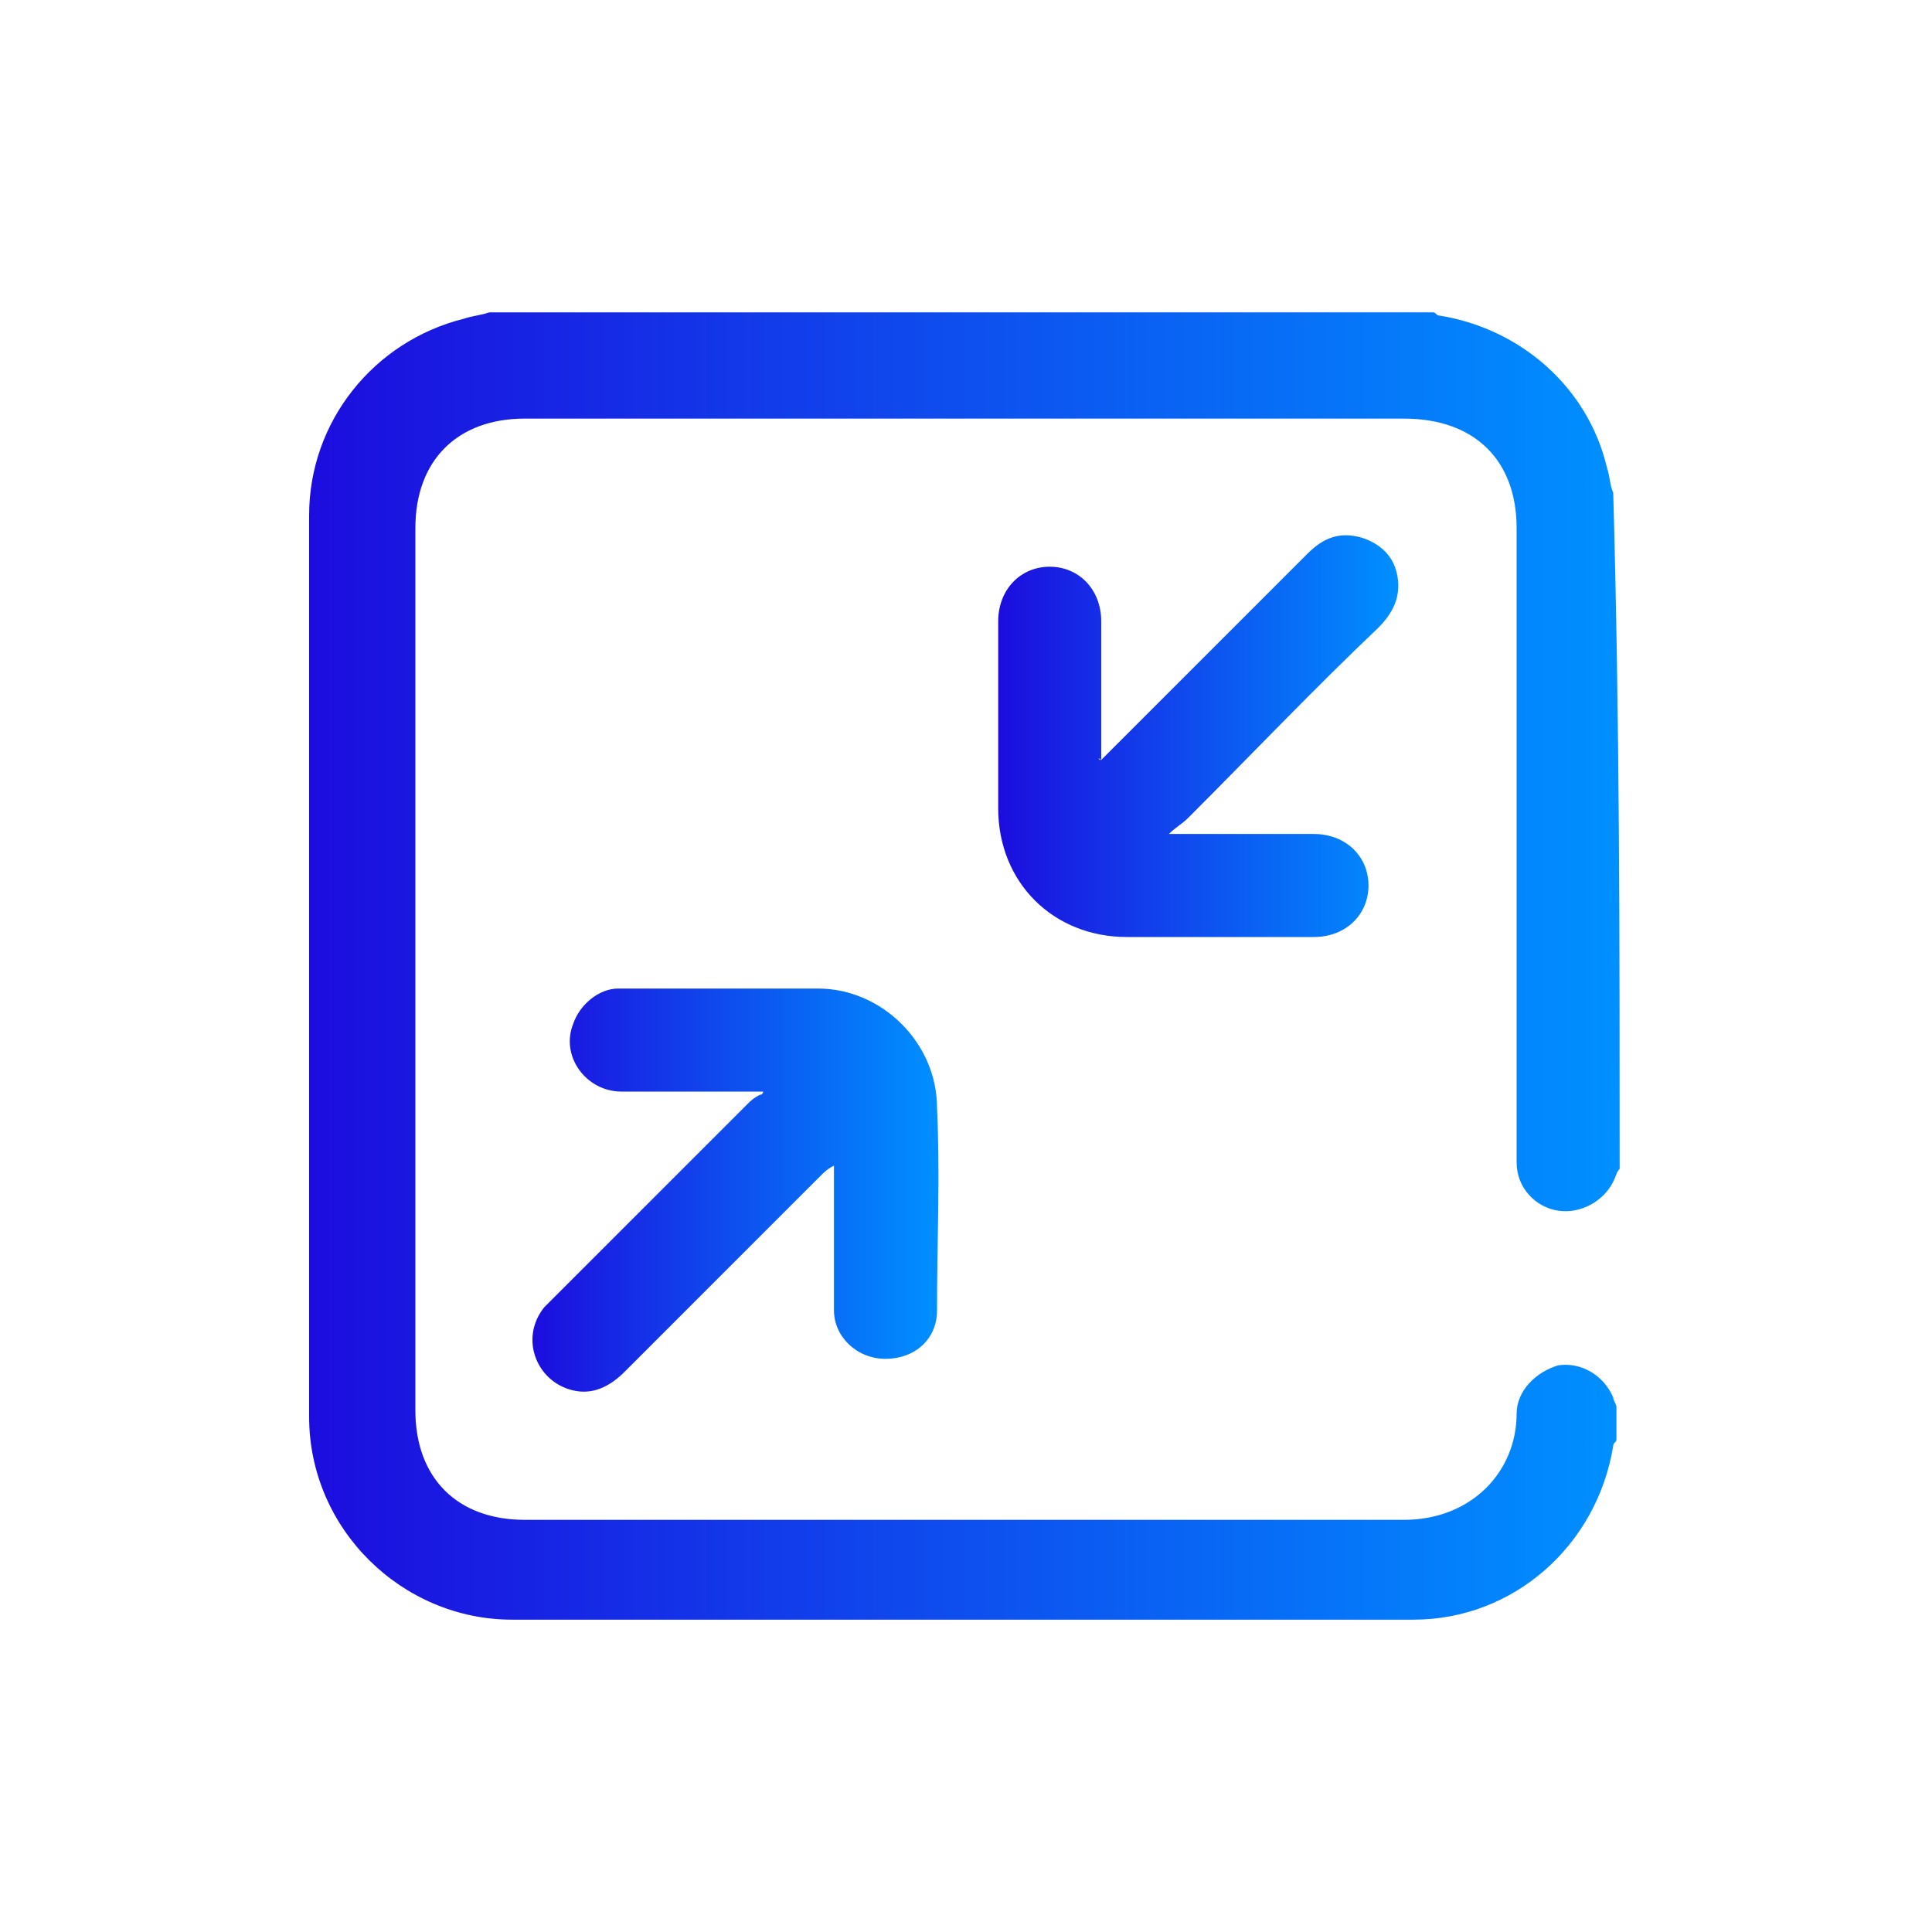
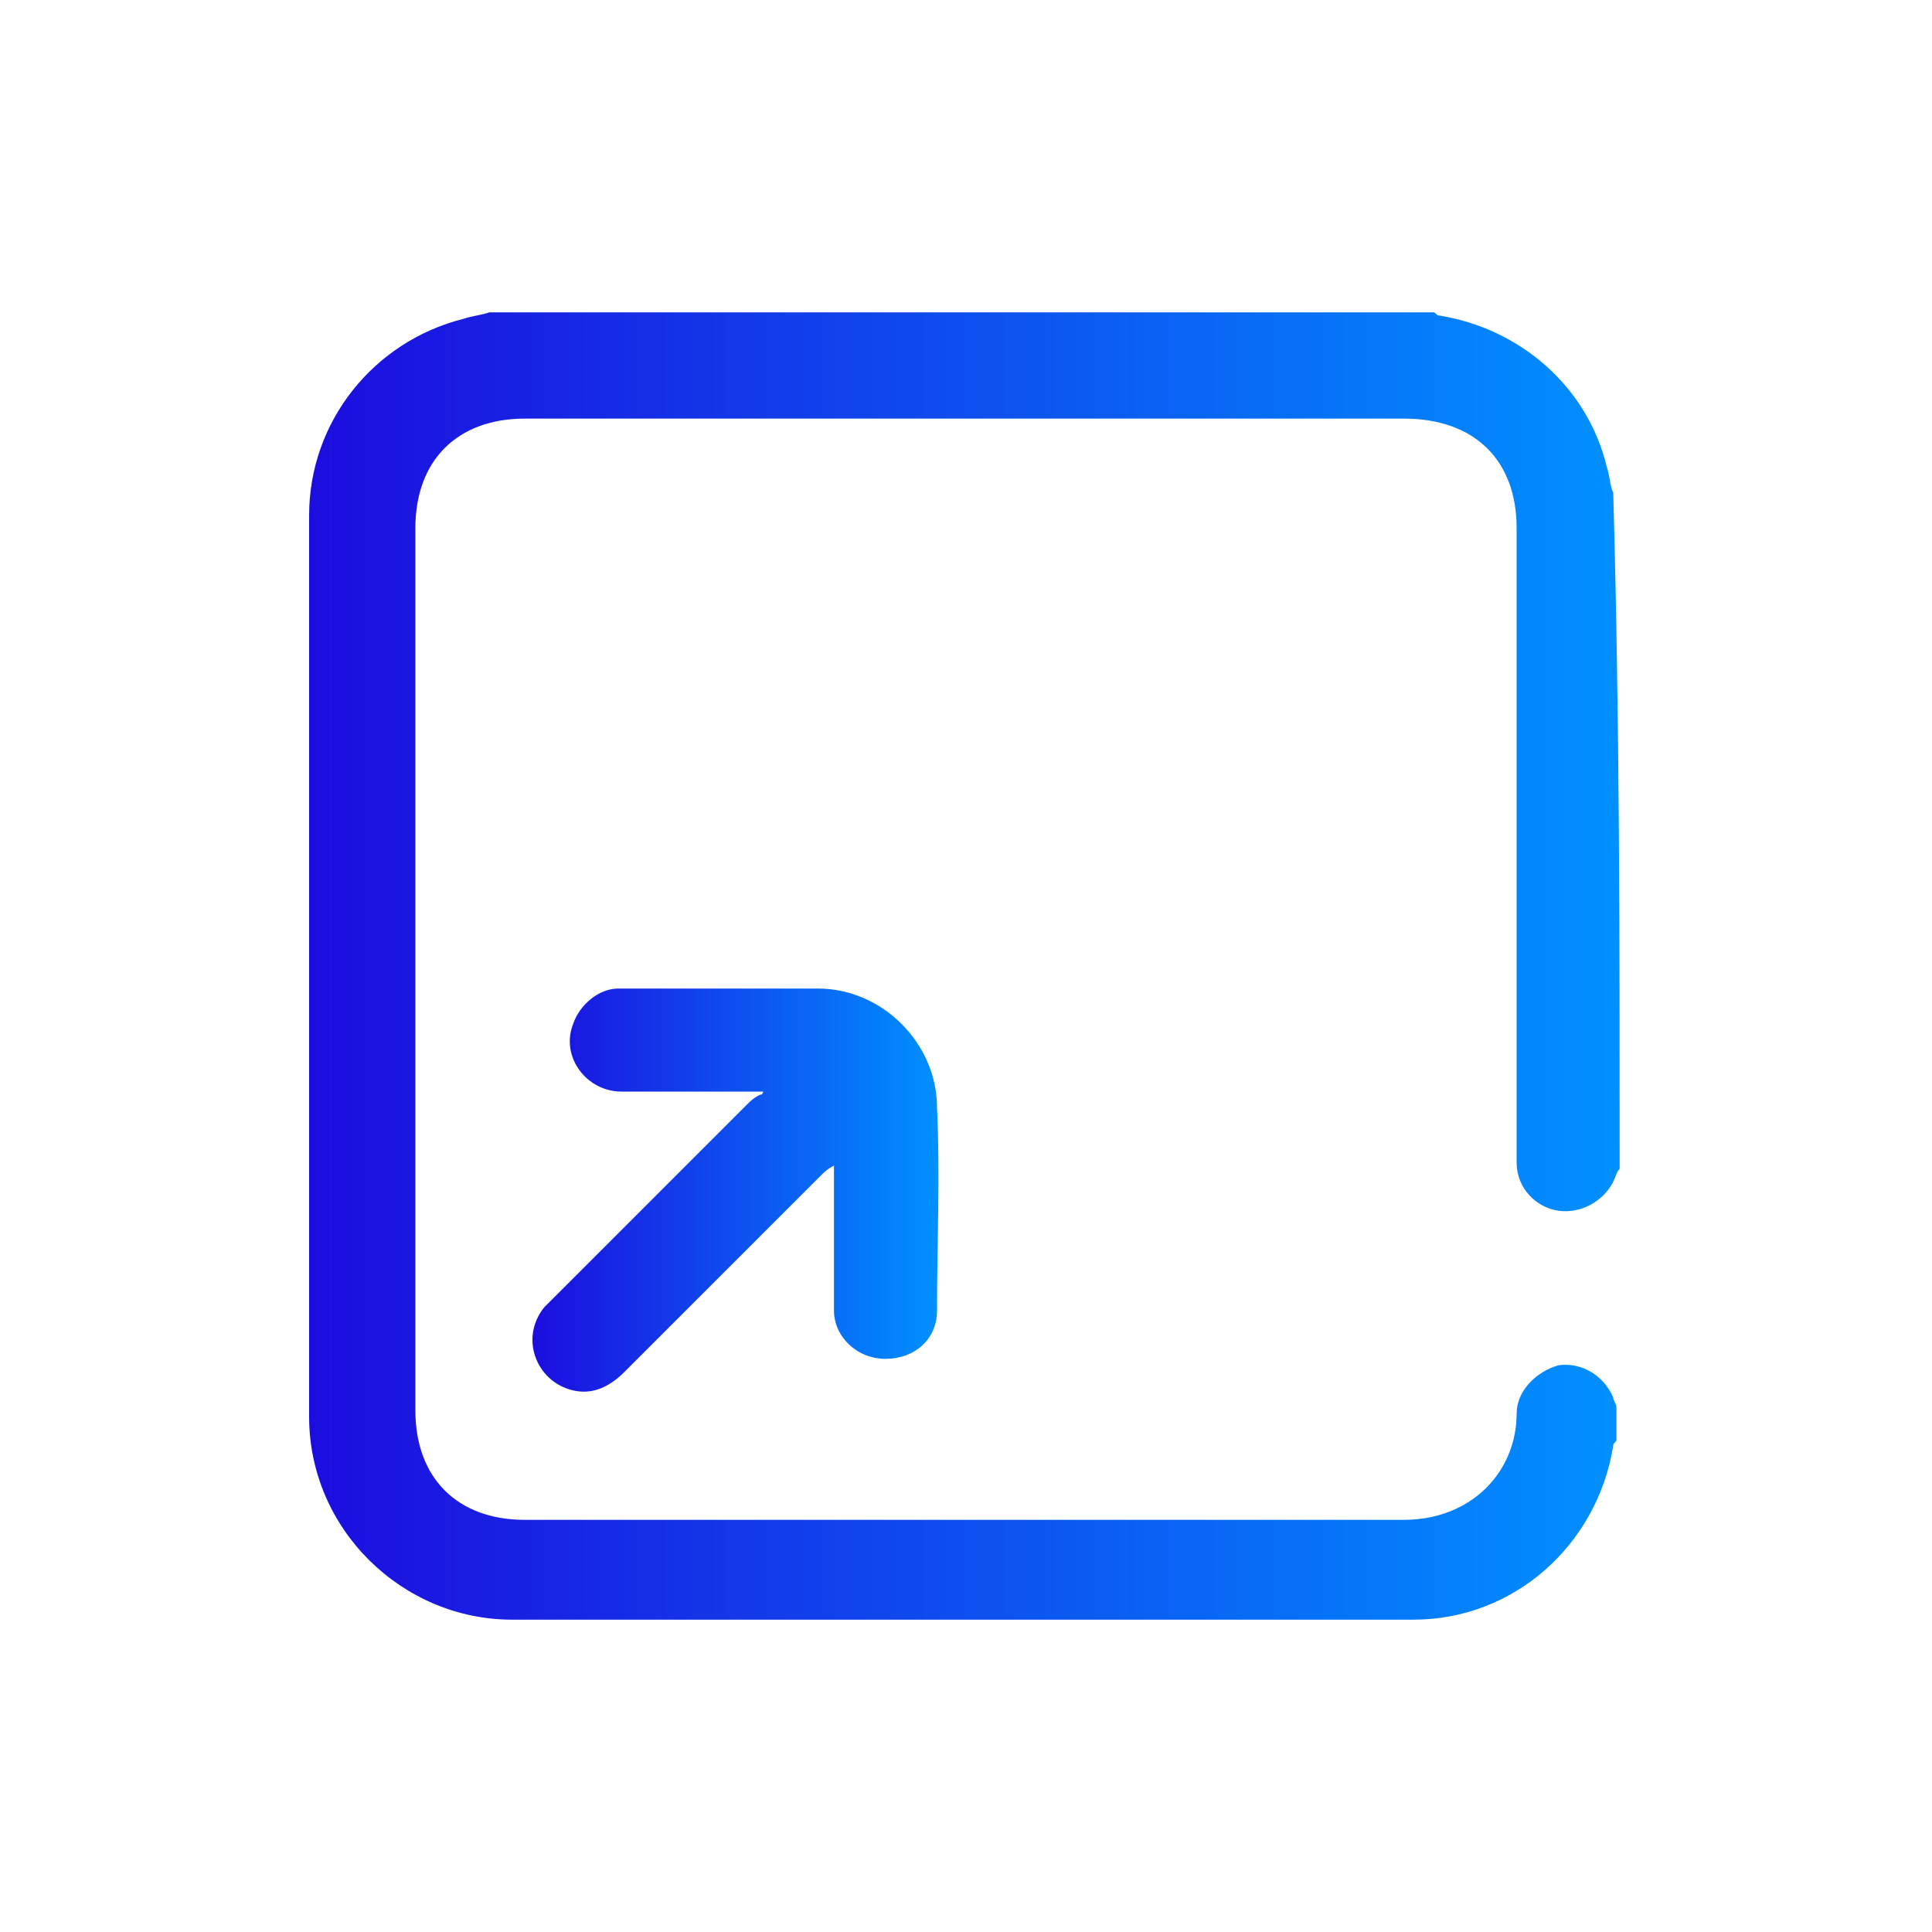
<svg xmlns="http://www.w3.org/2000/svg" version="1.1" id="Layer_1" x="0px" y="0px" viewBox="0 0 60 60" style="enable-background:new 0 0 60 60;" xml:space="preserve">
  <style type="text/css">
	.st0{fill:url(#SVGID_1_);}
	.st1{fill:url(#SVGID_2_);}
	.st2{fill:url(#SVGID_3_);}
</style>
  <g id="_x32_z6UXI.tif">
    <g>
      <linearGradient id="SVGID_1_" gradientUnits="userSpaceOnUse" x1="9.6" y1="30" x2="50.3" y2="30">
        <stop offset="0" style="stop-color:#1C0DDE" />
        <stop offset="1" style="stop-color:#0090FF" />
      </linearGradient>
      <path class="st0" d="M50.3,36.3c-0.1,0.1-0.1,0.2-0.2,0.4c-0.3,0.6-1,1-1.7,0.9s-1.3-0.7-1.3-1.5c0-0.1,0-0.3,0-0.4    c0-6.4,0-12.9,0-19.3c0-2.1-1.3-3.4-3.5-3.4c-9.1,0-18.2,0-27.3,0c-2.1,0-3.4,1.3-3.4,3.4c0,9.1,0,18.3,0,27.4    c0,2.1,1.3,3.4,3.4,3.4c9.1,0,18.2,0,27.3,0c2.1,0,3.5-1.5,3.5-3.3c0-0.7,0.6-1.3,1.3-1.5c0.7-0.1,1.4,0.3,1.7,1    c0,0.1,0.1,0.2,0.1,0.3c0,0.3,0,0.7,0,1c0,0.1-0.1,0.1-0.1,0.2c-0.5,3.1-3.1,5.4-6.2,5.4c-9.3,0-18.7,0-28,0    c-3.4,0-6.3-2.8-6.3-6.3c0-9.3,0-18.7,0-28c0-2.9,2-5.4,4.8-6.1c0.3-0.1,0.5-0.1,0.8-0.2c9.8,0,19.5,0,29.3,0    c0.1,0,0.1,0.1,0.2,0.1c2.5,0.4,4.6,2.2,5.2,4.7c0.1,0.3,0.1,0.6,0.2,0.8C50.3,22.3,50.3,29.3,50.3,36.3z" />
      <linearGradient id="SVGID_2_" gradientUnits="userSpaceOnUse" x1="31" y1="22.862" x2="43.425" y2="22.862">
        <stop offset="0" style="stop-color:#1C0DDE" />
        <stop offset="1" style="stop-color:#0090FF" />
      </linearGradient>
-       <path class="st1" d="M34.2,23.6c0.1-0.1,0.2-0.2,0.3-0.3c2-2,4.1-4.1,6.1-6.1c0.5-0.5,1-0.7,1.7-0.5c0.6,0.2,1,0.6,1.1,1.2    s-0.1,1.1-0.6,1.6c-2,1.9-3.9,3.9-5.9,5.9c-0.2,0.2-0.4,0.3-0.6,0.5c0.2,0,0.4,0,0.5,0c1.3,0,2.6,0,4,0c1,0,1.7,0.7,1.7,1.6    s-0.7,1.6-1.7,1.6c-1.9,0-3.9,0-5.8,0c-2.3,0-4-1.7-4-4c0-1.9,0-3.9,0-5.8c0-1,0.7-1.7,1.6-1.7c0.9,0,1.6,0.7,1.6,1.7    C34.2,20.7,34.2,22.1,34.2,23.6C34.1,23.5,34.1,23.6,34.2,23.6z" />
      <linearGradient id="SVGID_3_" gradientUnits="userSpaceOnUse" x1="16.536" y1="36.96" x2="29.144" y2="36.96">
        <stop offset="0" style="stop-color:#1C0DDE" />
        <stop offset="1" style="stop-color:#0090FF" />
      </linearGradient>
      <path class="st2" d="M23.7,33.9c-1.5,0-2.9,0-4.4,0c-1.1,0-1.9-1.1-1.5-2.1c0.2-0.6,0.8-1.1,1.4-1.1c2.1,0,4.1,0,6.2,0    c2,0,3.7,1.7,3.7,3.7c0.1,2.1,0,4.2,0,6.3c0,0.9-0.7,1.5-1.6,1.5s-1.6-0.7-1.6-1.5c0-1.3,0-2.7,0-4c0-0.1,0-0.3,0-0.5    c-0.2,0.1-0.3,0.2-0.4,0.3c-2,2-4.1,4.1-6.1,6.1c-0.4,0.4-0.9,0.7-1.5,0.6c-1.2-0.2-1.8-1.6-1-2.6c0.1-0.1,0.2-0.2,0.3-0.3    c2-2,4-4,6-6c0.1-0.1,0.2-0.2,0.4-0.3C23.7,34,23.7,33.9,23.7,33.9z" />
    </g>
  </g>
</svg>